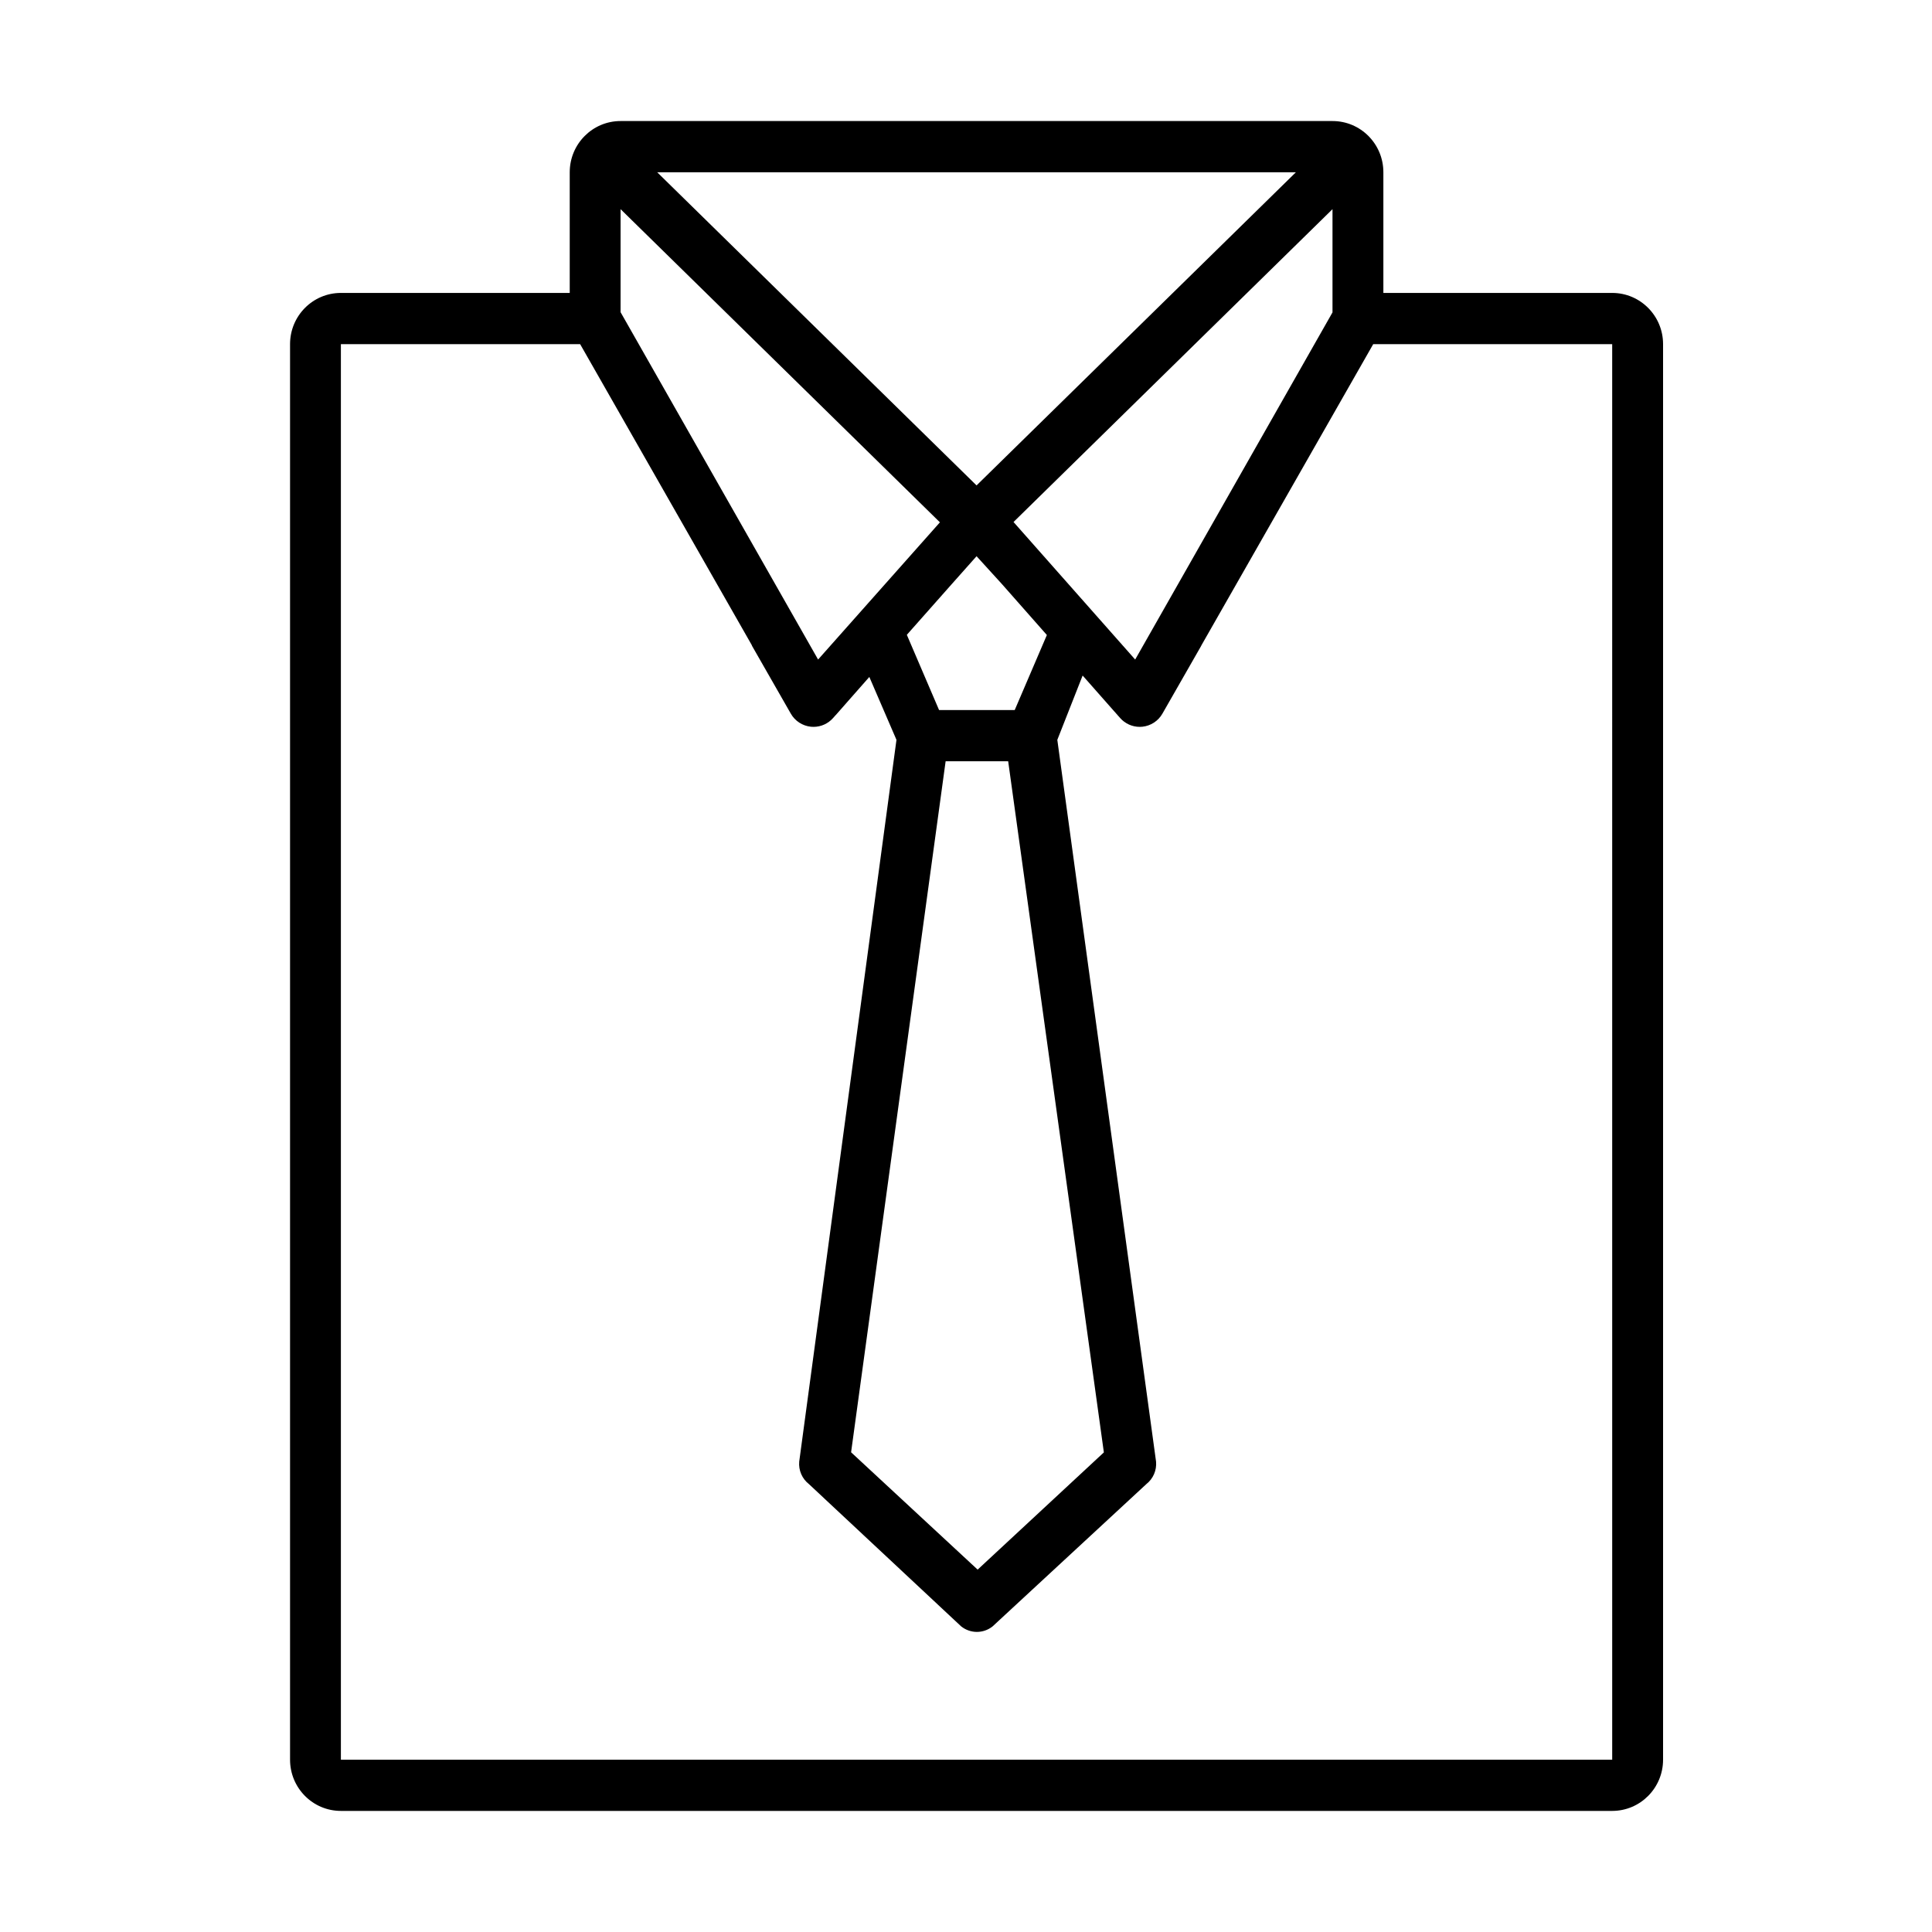
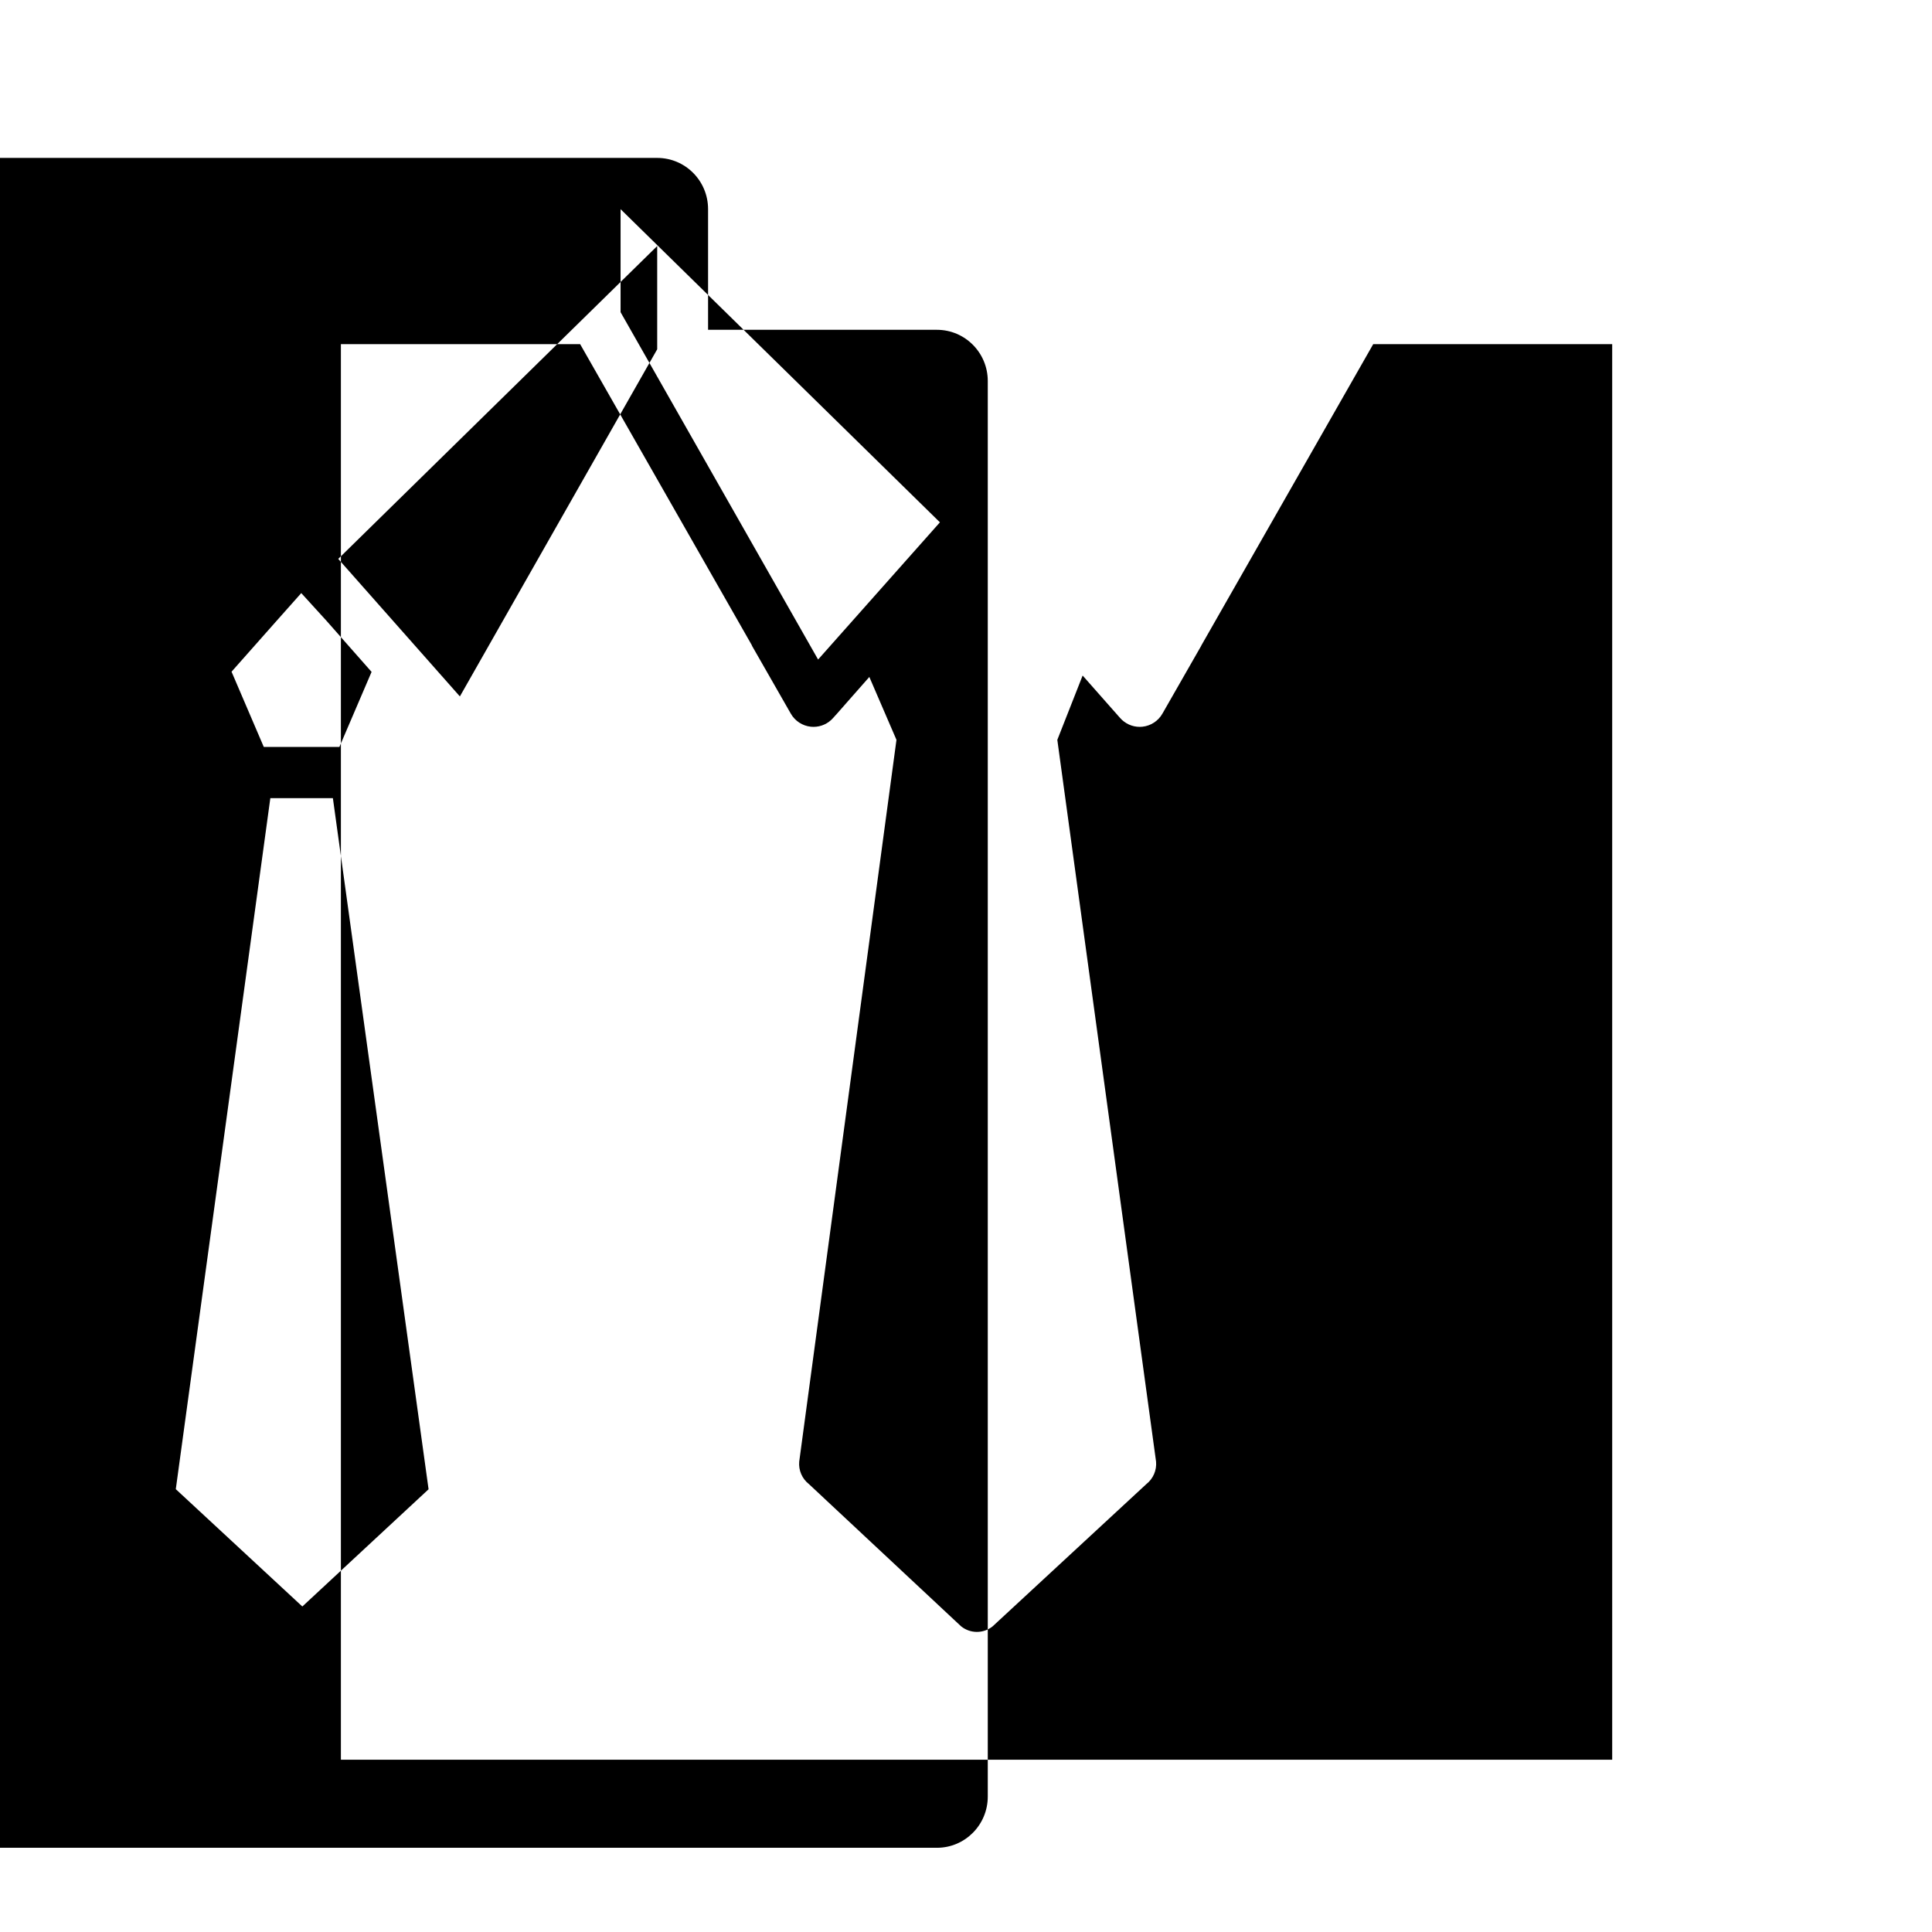
<svg xmlns="http://www.w3.org/2000/svg" fill="#000000" width="800px" height="800px" version="1.1" viewBox="144 144 512 512">
-   <path d="m571.25 610.34h-336.91v-375.14h63.402l45.461 79.711 0.125 0.301 10.242 17.906c1.109 1.953 3.094 3.238 5.316 3.473l0.703 0.035c1.98 0 3.871-0.848 5.199-2.356l0.676-0.762 0.008 0.008 8.91-10.117 7.191 16.668-25.773 191.28c-0.203 2.289 0.758 4.531 2.566 5.945l40.371 37.734c1.223 0.961 2.684 1.445 4.148 1.445 1.461 0 2.93-0.484 4.144-1.445l40.773-37.734c1.801-1.414 2.769-3.656 2.566-5.945l-26.168-191.28 6.707-17.039 0.988 1.113 8.941 10.129c1.328 1.508 3.219 2.356 5.199 2.356l0.703-0.035c2.223-0.234 4.207-1.52 5.316-3.473l10.242-17.906 0.078-0.176 45.543-79.836h63.328zm-262.79-410.91 84.629 82.992-32.285 36.363-52.344-92.051zm178.96-9.773-84.621 82.984-84.629-82.984zm-42.586 129.13-32.238-36.449 84.531-82.906v27.355zm-60.512-6.551 11.734-13.25 6.742-7.582 6.738 7.398 11.895 13.484-8.523 19.887h-20.043zm10.281 33.504h16.574l25.359 183.16-33.453 31.066-33.535-31.094zm176.65-124.11h-60.645v-31.977c0-7.504-6.027-13.574-13.48-13.574h-188.67c-7.438 0-13.473 6.07-13.473 13.574v31.977h-60.645c-7.445 0-13.473 6.074-13.473 13.566v375.14c0 7.496 6.027 13.574 13.473 13.574h336.91c7.445 0 13.48-6.078 13.48-13.574v-375.14c0-7.492-6.035-13.566-13.48-13.566z" fill-rule="evenodd" />
+   <path d="m571.25 610.34h-336.91v-375.14h63.402l45.461 79.711 0.125 0.301 10.242 17.906c1.109 1.953 3.094 3.238 5.316 3.473l0.703 0.035c1.98 0 3.871-0.848 5.199-2.356l0.676-0.762 0.008 0.008 8.91-10.117 7.191 16.668-25.773 191.28c-0.203 2.289 0.758 4.531 2.566 5.945l40.371 37.734c1.223 0.961 2.684 1.445 4.148 1.445 1.461 0 2.93-0.484 4.144-1.445l40.773-37.734c1.801-1.414 2.769-3.656 2.566-5.945l-26.168-191.28 6.707-17.039 0.988 1.113 8.941 10.129c1.328 1.508 3.219 2.356 5.199 2.356l0.703-0.035c2.223-0.234 4.207-1.52 5.316-3.473l10.242-17.906 0.078-0.176 45.543-79.836h63.328zm-262.79-410.91 84.629 82.992-32.285 36.363-52.344-92.051zzm-42.586 129.13-32.238-36.449 84.531-82.906v27.355zm-60.512-6.551 11.734-13.25 6.742-7.582 6.738 7.398 11.895 13.484-8.523 19.887h-20.043zm10.281 33.504h16.574l25.359 183.16-33.453 31.066-33.535-31.094zm176.65-124.11h-60.645v-31.977c0-7.504-6.027-13.574-13.48-13.574h-188.67c-7.438 0-13.473 6.07-13.473 13.574v31.977h-60.645c-7.445 0-13.473 6.074-13.473 13.566v375.14c0 7.496 6.027 13.574 13.473 13.574h336.91c7.445 0 13.48-6.078 13.48-13.574v-375.14c0-7.492-6.035-13.566-13.48-13.566z" fill-rule="evenodd" />
</svg>